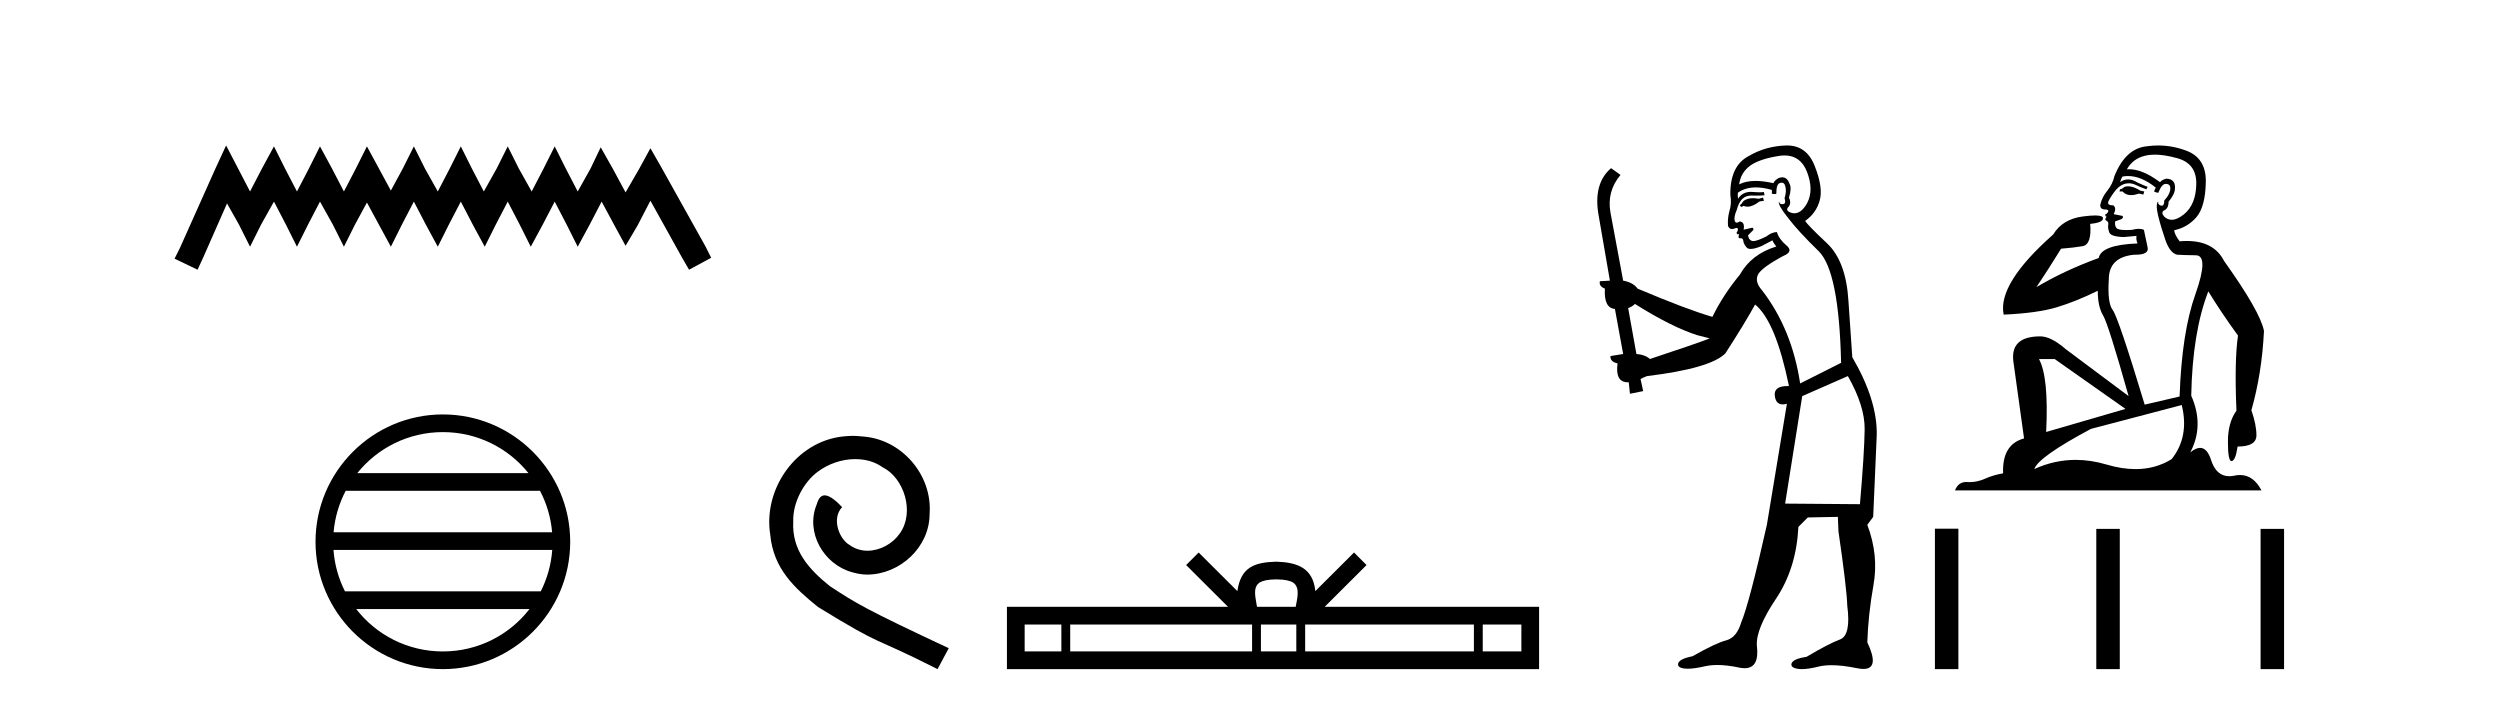
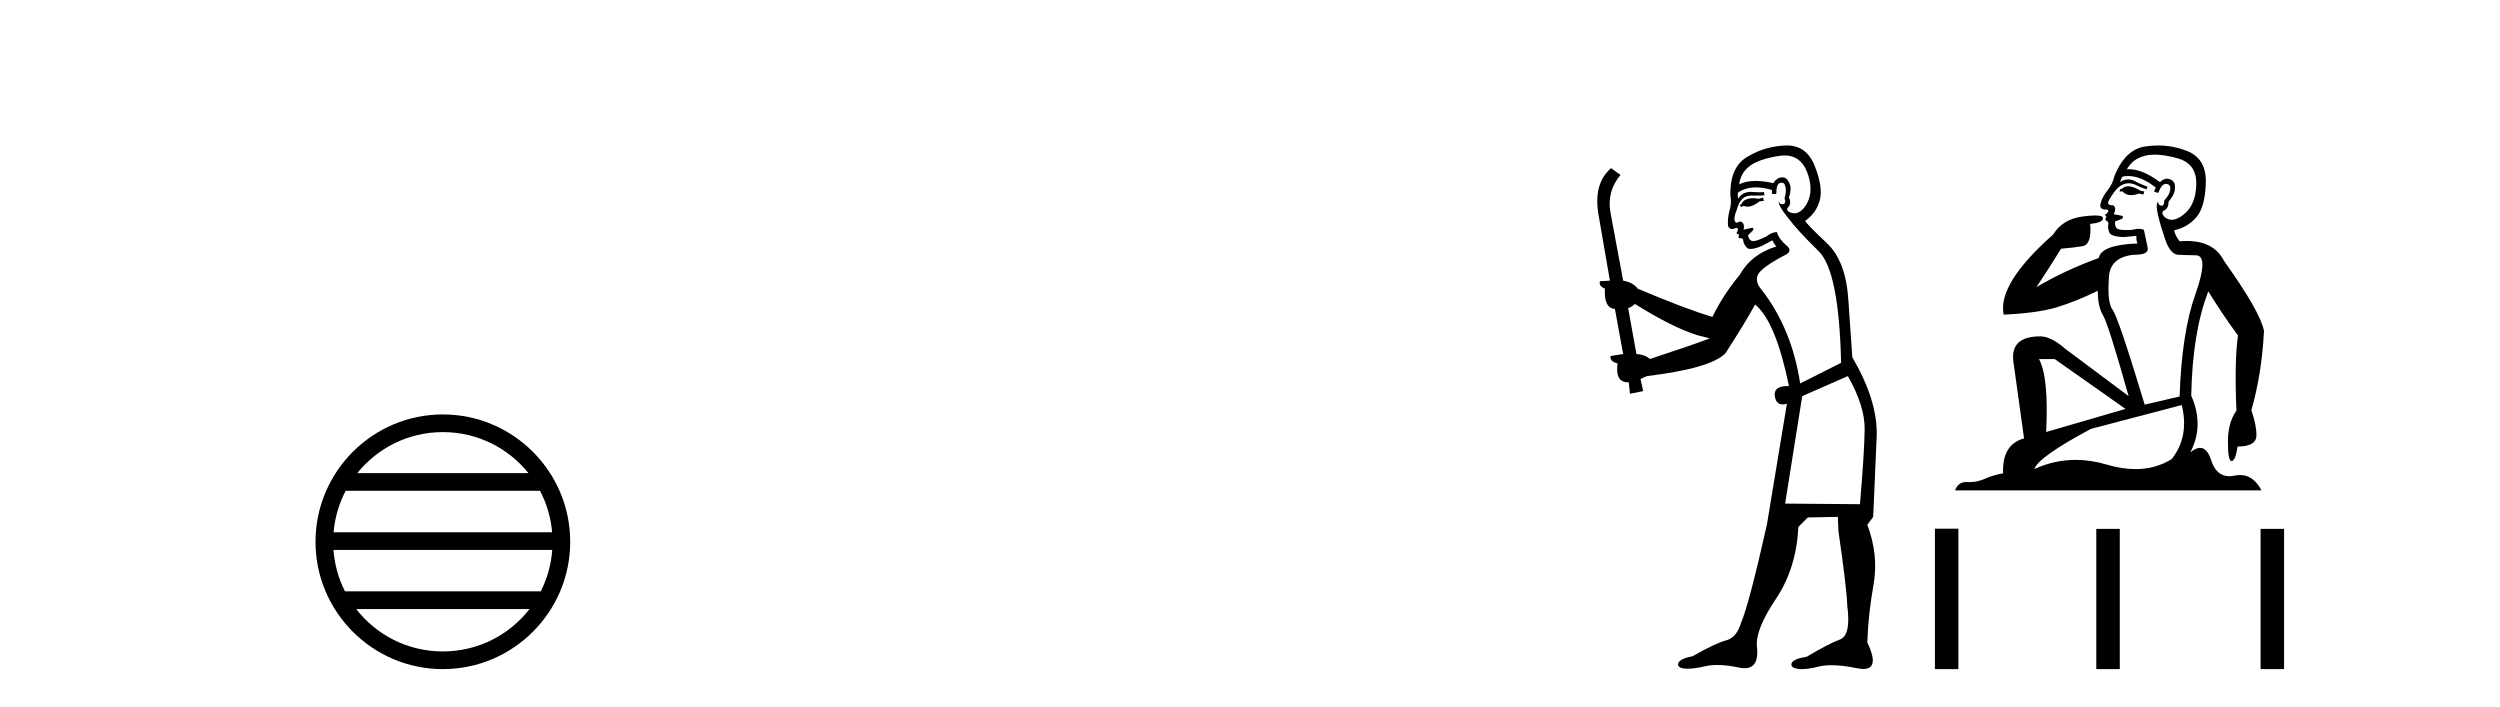
<svg xmlns="http://www.w3.org/2000/svg" width="145.0" height="41.0">
-   <path d="M 13.114 8.437 L 12.473 9.825 L 10.444 14.363 L 10.124 15.003 L 11.459 15.644 L 11.779 14.95 L 13.167 11.8 L 13.861 13.028 L 14.502 14.309 L 15.142 13.028 L 15.89 11.693 L 16.584 13.028 L 17.224 14.309 L 17.865 13.028 L 18.559 11.693 L 19.306 13.028 L 19.947 14.309 L 20.588 13.028 L 21.282 11.747 L 21.976 13.028 L 22.67 14.309 L 23.31 13.028 L 24.004 11.693 L 24.698 13.028 L 25.392 14.309 L 26.033 13.028 L 26.727 11.693 L 27.421 13.028 L 28.115 14.309 L 28.755 13.028 L 29.449 11.693 L 30.143 13.028 L 30.784 14.309 L 31.478 13.028 L 32.172 11.693 L 32.866 13.028 L 33.507 14.309 L 34.201 13.028 L 34.895 11.693 L 35.642 13.081 L 36.283 14.256 L 36.977 13.081 L 37.724 11.64 L 39.593 15.003 L 39.966 15.644 L 41.248 14.95 L 40.927 14.309 L 38.365 9.718 L 37.724 8.597 L 37.084 9.771 L 36.283 11.159 L 35.535 9.771 L 34.841 8.544 L 34.254 9.771 L 33.507 11.106 L 32.813 9.771 L 32.172 8.49 L 31.531 9.771 L 30.837 11.106 L 30.09 9.771 L 29.449 8.49 L 28.809 9.771 L 28.061 11.106 L 27.367 9.771 L 26.727 8.49 L 26.086 9.771 L 25.392 11.106 L 24.645 9.771 L 24.004 8.49 L 23.364 9.771 L 22.67 11.053 L 21.976 9.771 L 21.282 8.49 L 20.641 9.771 L 19.947 11.106 L 19.253 9.771 L 18.559 8.49 L 17.918 9.771 L 17.224 11.106 L 16.53 9.771 L 15.89 8.49 L 15.196 9.771 L 14.502 11.106 L 13.808 9.771 L 13.114 8.437 Z" style="fill:#000000;stroke:none" />
  <path d="M 25.686 25.062 C 27.694 25.062 29.484 25.99 30.649 27.44 L 20.723 27.44 C 21.888 25.99 23.677 25.062 25.686 25.062 ZM 31.32 28.465 C 31.703 29.195 31.949 30.008 32.023 30.87 L 19.348 30.87 C 19.422 30.008 19.668 29.195 20.051 28.465 ZM 32.03 31.895 C 31.967 32.756 31.734 33.568 31.363 34.299 L 20.009 34.299 C 19.638 33.568 19.405 32.756 19.342 31.895 ZM 30.713 35.324 C 29.55 36.822 27.732 37.784 25.686 37.784 C 23.64 37.784 21.822 36.822 20.659 35.324 ZM 25.686 24.037 C 21.614 24.037 18.3 27.352 18.3 31.424 C 18.3 35.495 21.614 38.809 25.686 38.809 C 29.757 38.809 33.072 35.495 33.072 31.424 C 33.072 27.352 29.757 24.037 25.686 24.037 Z" style="fill:#000000;stroke:none" />
-   <path d="M 49.458 25.279 C 49.27 25.279 49.083 25.297 48.895 25.314 C 46.178 25.604 44.248 28.354 44.675 31.019 C 44.863 33.001 46.093 34.111 47.443 35.205 C 51.457 37.665 50.33 36.759 54.378 38.809 L 55.027 37.596 C 50.21 35.341 49.629 34.983 48.126 33.992 C 46.896 33.001 45.922 31.908 46.008 30.251 C 45.973 29.106 46.657 27.927 47.425 27.364 C 48.04 26.902 48.826 26.629 49.595 26.629 C 50.176 26.629 50.723 26.766 51.201 27.107 C 52.414 27.705 53.08 29.687 52.192 30.934 C 51.782 31.532 51.047 31.942 50.313 31.942 C 49.954 31.942 49.595 31.839 49.288 31.617 C 48.673 31.276 48.211 30.08 48.843 29.414 C 48.553 29.106 48.143 28.73 47.835 28.73 C 47.63 28.73 47.477 28.884 47.374 29.243 C 46.691 30.883 47.784 32.745 49.424 33.189 C 49.715 33.274 50.005 33.326 50.295 33.326 C 52.175 33.326 53.917 31.754 53.917 29.807 C 54.088 27.534 52.277 25.45 50.005 25.314 C 49.834 25.297 49.646 25.279 49.458 25.279 Z" style="fill:#000000;stroke:none" />
-   <path d="M 74.028 33.604 C 74.528 33.604 74.83 33.689 74.986 33.778 C 75.44 34.068 75.223 34.761 75.15 35.195 L 72.906 35.195 C 72.852 34.752 72.607 34.076 73.071 33.778 C 73.227 33.689 73.528 33.604 74.028 33.604 ZM 61.559 36.222 L 61.559 37.782 L 59.43 37.782 L 59.43 36.222 ZM 72.621 36.222 L 72.621 37.782 L 62.072 37.782 L 62.072 36.222 ZM 75.186 36.222 L 75.186 37.782 L 73.134 37.782 L 73.134 36.222 ZM 85.486 36.222 L 85.486 37.782 L 75.699 37.782 L 75.699 36.222 ZM 88.24 36.222 L 88.24 37.782 L 85.999 37.782 L 85.999 36.222 ZM 69.522 32.045 L 68.796 32.773 L 71.225 35.195 L 58.402 35.195 L 58.402 38.809 L 89.267 38.809 L 89.267 35.195 L 76.832 35.195 L 79.26 32.773 L 78.534 32.045 L 76.289 34.284 C 76.154 32.927 75.224 32.615 74.028 32.577 C 72.75 32.611 71.966 32.9 71.767 34.284 L 69.522 32.045 Z" style="fill:#000000;stroke:none" />
  <path d="M 102.257 11.461 L 102.001 11.53 Q 101.821 11.495 101.668 11.495 Q 101.514 11.495 101.386 11.53 Q 101.129 11.615 101.078 11.717 Q 101.027 11.82 100.907 11.905 L 100.993 12.008 L 101.129 11.94 Q 101.237 11.988 101.358 11.988 Q 101.661 11.988 102.052 11.683 L 102.308 11.649 L 102.257 11.461 ZM 103.505 9.016 Q 104.428 9.016 104.802 9.958 Q 105.212 11.017 104.819 11.769 Q 104.491 12.37 104.076 12.37 Q 103.972 12.37 103.863 12.332 Q 103.572 12.23 103.692 12.042 Q 103.931 11.82 103.76 11.461 Q 103.931 10.915 103.794 10.658 Q 103.657 10.283 103.373 10.283 Q 103.269 10.283 103.145 10.334 Q 102.923 10.47 102.855 10.624 Q 102.282 10.494 101.825 10.494 Q 101.26 10.494 100.873 10.693 Q 100.959 10.009 101.522 9.599 Q 102.086 9.206 103.231 9.036 Q 103.374 9.016 103.505 9.016 ZM 94.826 17.628 Q 96.944 18.96 98.431 19.438 L 99.165 19.626 Q 98.431 19.917 95.697 20.822 Q 95.407 20.566 94.912 20.532 L 94.433 17.867 Q 94.655 17.799 94.826 17.628 ZM 103.345 10.595 Q 103.489 10.595 103.538 10.778 Q 103.64 11.068 103.504 11.495 Q 103.606 11.82 103.418 11.837 Q 103.387 11.842 103.359 11.842 Q 103.208 11.842 103.179 11.683 L 103.179 11.683 Q 103.094 11.871 103.709 12.64 Q 104.307 13.426 105.485 14.57 Q 106.664 15.732 106.784 21.044 L 104.409 22.24 Q 103.931 19.08 102.189 16.825 Q 101.761 16.347 101.966 15.92 Q 102.189 15.51 103.435 14.843 Q 104.05 14.587 103.606 14.228 Q 103.179 13.87 103.06 13.46 Q 102.769 13.46 102.445 13.716 Q 101.909 13.984 101.687 13.984 Q 101.64 13.984 101.608 13.972 Q 101.42 13.904 101.386 13.648 L 101.642 13.391 Q 101.761 13.289 101.642 13.204 L 101.129 13.323 Q 101.215 12.879 100.907 12.845 Q 100.8 12.914 100.73 12.914 Q 100.645 12.914 100.617 12.811 Q 100.549 12.589 100.737 12.162 Q 100.839 11.752 101.061 11.53 Q 101.266 11.34 101.588 11.34 Q 101.614 11.34 101.642 11.342 Q 101.761 11.347 101.879 11.347 Q 102.114 11.347 102.342 11.325 L 102.308 11.137 Q 102.18 11.154 102.031 11.154 Q 101.881 11.154 101.71 11.137 Q 101.631 11.128 101.557 11.128 Q 101.058 11.128 100.805 11.53 Q 100.771 11.273 100.805 11.171 Q 101.237 10.869 101.84 10.869 Q 102.263 10.869 102.769 11.017 L 102.769 11.239 Q 102.846 11.256 102.91 11.256 Q 102.974 11.256 103.026 11.239 Q 103.026 10.693 103.213 10.624 Q 103.287 10.595 103.345 10.595 ZM 107.176 21.813 Q 108.167 23.555 108.15 24.905 Q 108.133 26.254 107.877 29.243 L 103.538 29.209 L 104.529 22.974 L 107.176 21.813 ZM 103.652 8.437 Q 103.621 8.437 103.589 8.438 Q 102.411 8.472 101.42 9.053 Q 100.327 9.633 100.361 11.325 Q 100.446 11.786 100.31 12.23 Q 100.19 12.657 100.224 13.101 Q 100.297 13.284 100.458 13.284 Q 100.522 13.284 100.6 13.255 Q 100.68 13.22 100.727 13.22 Q 100.843 13.22 100.771 13.426 Q 100.702 13.46 100.737 13.545 Q 100.759 13.591 100.812 13.591 Q 100.839 13.591 100.873 13.579 L 100.873 13.579 Q 100.777 13.82 100.921 13.82 Q 100.931 13.82 100.942 13.819 Q 100.956 13.817 100.968 13.817 Q 101.097 13.817 101.112 13.972 Q 101.129 14.16 101.317 14.365 Q 101.391 14.439 101.541 14.439 Q 101.774 14.439 102.189 14.263 L 102.803 13.938 Q 102.855 14.092 103.026 14.297 Q 101.574 14.741 100.907 15.937 Q 99.934 17.115 99.319 18.379 Q 97.85 17.952 94.98 16.74 Q 94.724 16.381 94.143 16.278 L 93.408 12.332 Q 93.186 11.102 93.989 10.146 L 93.443 9.753 Q 92.384 10.658 92.725 12.52 L 93.374 16.278 L 92.793 16.312 Q 92.725 16.603 93.084 16.74 Q 93.016 17.867 93.665 17.918 L 94.143 20.532 Q 93.767 20.6 93.408 20.651 Q 93.374 20.976 93.818 21.078 Q 93.669 22.173 94.421 22.173 Q 94.444 22.173 94.468 22.172 L 94.536 22.838 L 95.305 22.684 L 95.151 21.984 Q 95.339 21.881 95.527 21.813 Q 99.199 21.369 100.07 20.498 Q 101.249 18.67 101.796 17.662 Q 102.991 18.636 103.76 22.394 Q 103.712 22.392 103.667 22.392 Q 102.859 22.392 102.94 22.974 Q 103.007 23.456 103.398 23.456 Q 103.507 23.456 103.64 23.419 L 103.64 23.419 L 102.479 30.439 Q 101.454 35 100.993 36.093 Q 100.737 36.964 100.139 37.135 Q 99.524 37.289 98.174 38.058 Q 97.423 38.211 97.337 38.468 Q 97.269 38.724 97.696 38.775 Q 97.784 38.786 97.89 38.786 Q 98.278 38.786 98.909 38.639 Q 99.23 38.57 99.611 38.57 Q 100.183 38.57 100.89 38.724 Q 101.053 38.756 101.19 38.756 Q 102.06 38.756 101.898 37.443 Q 101.83 36.486 103.008 34.727 Q 104.187 32.967 104.307 30.559 L 104.853 30.012 L 106.596 29.978 L 106.63 30.815 Q 107.108 34.095 107.142 35.137 Q 107.364 36.828 106.732 37.084 Q 106.083 37.323 104.785 38.092 Q 104.016 38.211 103.914 38.468 Q 103.828 38.724 104.273 38.792 Q 104.379 38.809 104.51 38.809 Q 104.9 38.809 105.502 38.656 Q 105.818 38.582 106.228 38.582 Q 106.862 38.582 107.723 38.758 Q 107.923 38.799 108.078 38.799 Q 109.039 38.799 108.304 37.255 Q 108.355 35.649 108.663 33.924 Q 108.97 32.199 108.304 30.439 L 108.645 29.978 L 108.85 25.263 Q 108.902 23.231 107.433 20.72 Q 107.364 19.797 107.211 17.474 Q 107.074 15.134 105.947 14.092 Q 104.819 13.033 104.7 12.811 Q 105.332 12.367 105.537 11.649 Q 105.759 10.915 105.263 9.651 Q 104.798 8.437 103.652 8.437 Z" style="fill:#000000;stroke:none" />
  <path d="M 123.423 10.807 Q 123.256 10.807 123.177 10.869 Q 123.087 10.959 122.964 10.981 L 122.93 11.105 L 123.11 11.105 Q 123.288 11.317 123.603 11.317 Q 123.806 11.317 124.066 11.229 L 124.314 11.285 L 124.37 11.105 L 124.145 11.06 Q 123.774 10.835 123.526 10.812 Q 123.471 10.807 123.423 10.807 ZM 124.977 8.969 Q 125.53 8.969 126.26 9.17 Q 127.407 9.474 127.385 10.677 Q 127.362 11.87 126.665 12.433 Q 126.274 12.747 125.96 12.747 Q 125.722 12.747 125.529 12.568 Q 125.337 12.365 125.484 12.219 Q 125.776 12.118 125.776 11.701 Q 126.147 11.251 126.147 10.936 Q 126.192 10.385 125.652 10.362 Q 125.405 10.419 125.281 10.565 Q 124.265 9.816 123.501 9.816 Q 123.428 9.816 123.357 9.822 L 123.357 9.822 Q 123.706 9.204 124.404 9.035 Q 124.661 8.969 124.977 8.969 ZM 123.427 10.21 Q 124.196 10.21 125.034 10.88 L 124.932 11.105 Q 125.09 11.184 125.18 11.184 Q 125.382 10.666 125.607 10.666 Q 125.9 10.666 125.877 10.959 Q 125.855 11.285 125.529 11.623 Q 125.529 11.931 125.379 11.931 Q 125.359 11.931 125.337 11.926 Q 125.135 11.87 125.18 11.679 L 125.18 11.679 Q 125.011 11.825 125.169 12.5 Q 125.337 13.186 125.596 13.929 Q 125.855 14.671 126.271 14.773 Q 126.597 14.795 127.362 14.806 Q 128.127 14.818 127.34 17.045 Q 126.541 19.273 126.417 22.997 L 124.392 23.469 Q 122.862 18.406 122.536 17.979 Q 122.221 17.563 122.311 16.201 Q 122.311 14.919 123.774 14.773 Q 123.816 14.774 123.856 14.774 Q 124.658 14.774 124.561 14.345 Q 124.471 13.906 124.347 13.333 Q 124.224 13.271 124.049 13.271 Q 123.875 13.271 123.65 13.333 Q 123.47 13.343 123.325 13.343 Q 122.856 13.343 122.761 13.231 Q 122.637 13.085 122.682 12.838 L 123.031 12.714 Q 123.177 12.635 123.11 12.523 L 122.592 12.421 Q 122.784 12.05 122.559 11.904 Q 122.526 11.906 122.497 11.906 Q 122.266 11.906 122.266 11.746 Q 122.311 11.578 122.592 11.184 Q 122.862 10.79 123.189 10.677 Q 123.329 10.631 123.47 10.631 Q 123.667 10.631 123.864 10.722 Q 124.19 10.88 124.494 10.981 L 124.561 10.835 Q 124.291 10.734 123.976 10.587 Q 123.691 10.407 123.43 10.407 Q 123.187 10.407 122.964 10.565 Q 123.031 10.34 123.11 10.239 Q 123.267 10.21 123.427 10.21 ZM 119.172 20.825 L 123.279 23.717 L 118.677 25.055 Q 118.835 21.883 118.261 20.825 ZM 126.541 23.492 Q 126.991 25.325 125.956 26.63 Q 125.022 27.208 123.86 27.208 Q 123.075 27.208 122.187 26.945 Q 121.272 26.673 120.39 26.673 Q 119.158 26.673 117.991 27.204 Q 118.216 26.507 121.276 24.875 L 126.541 23.492 ZM 125.174 8.437 Q 124.847 8.437 124.516 8.484 Q 123.279 8.607 122.637 10.216 Q 122.536 10.666 122.232 11.049 Q 121.917 11.431 121.816 11.87 Q 121.794 12.151 122.109 12.151 Q 122.412 12.151 122.187 12.399 Q 122.097 12.399 122.109 12.478 Q 122.12 12.568 122.187 12.568 Q 122.041 12.736 122.176 12.804 Q 122.311 12.86 122.277 13.04 Q 122.244 13.209 122.334 13.468 Q 122.412 13.726 123.177 13.749 L 123.92 13.681 L 123.92 13.681 Q 123.875 13.873 123.976 14.12 Q 121.872 14.199 121.726 14.964 Q 119.746 15.684 118.115 16.651 Q 118.801 15.628 119.543 14.424 Q 120.263 14.368 120.792 14.278 Q 121.332 14.176 121.231 12.984 Q 121.974 12.916 121.974 12.658 Q 121.974 12.497 121.517 12.497 Q 121.239 12.497 120.792 12.556 Q 119.622 12.714 119.082 13.603 Q 115.842 16.471 116.213 18.249 Q 118.182 18.159 119.296 17.821 Q 120.41 17.484 121.67 16.865 Q 121.67 17.788 121.985 18.305 Q 122.289 18.823 123.459 22.974 L 119.813 20.251 Q 118.958 19.509 118.34 19.509 Q 116.585 19.509 116.776 20.971 L 117.395 25.427 Q 116.112 25.775 116.18 27.452 Q 115.595 27.553 115.1 27.778 Q 114.672 27.963 114.236 27.963 Q 114.167 27.963 114.098 27.958 Q 114.067 27.956 114.037 27.956 Q 113.58 27.956 113.39 28.442 L 131.165 28.442 Q 130.696 27.551 129.923 27.551 Q 129.768 27.551 129.601 27.587 Q 129.441 27.621 129.298 27.621 Q 128.542 27.621 128.24 26.675 Q 128.016 25.977 127.606 25.977 Q 127.356 25.977 127.036 26.237 Q 127.857 24.684 127.092 22.952 Q 127.16 19.273 128.082 16.899 Q 128.814 18.103 129.804 19.464 Q 129.59 20.926 129.714 23.818 Q 129.219 24.504 129.219 25.618 Q 129.219 26.743 129.428 26.743 Q 129.43 26.743 129.432 26.743 Q 129.657 26.732 129.781 25.899 Q 130.873 25.899 130.873 25.247 Q 130.873 24.628 130.58 23.795 Q 131.188 21.669 131.311 19.194 Q 131.098 18.08 128.994 15.133 Q 128.406 13.977 126.839 13.977 Q 126.636 13.977 126.417 13.996 Q 126.125 13.603 126.102 13.355 Q 126.89 13.186 127.396 12.59 Q 127.902 11.994 127.936 10.599 Q 127.981 9.204 126.845 8.754 Q 126.024 8.437 125.174 8.437 Z" style="fill:#000000;stroke:none" />
  <path d="M 112.225 30.664 L 112.225 38.809 L 113.586 38.809 L 113.586 30.664 ZM 121.585 30.675 L 121.585 38.809 L 122.947 38.809 L 122.947 30.675 ZM 131.114 30.675 L 131.114 38.809 L 132.476 38.809 L 132.476 30.675 Z" style="fill:#000000;stroke:none" />
</svg>